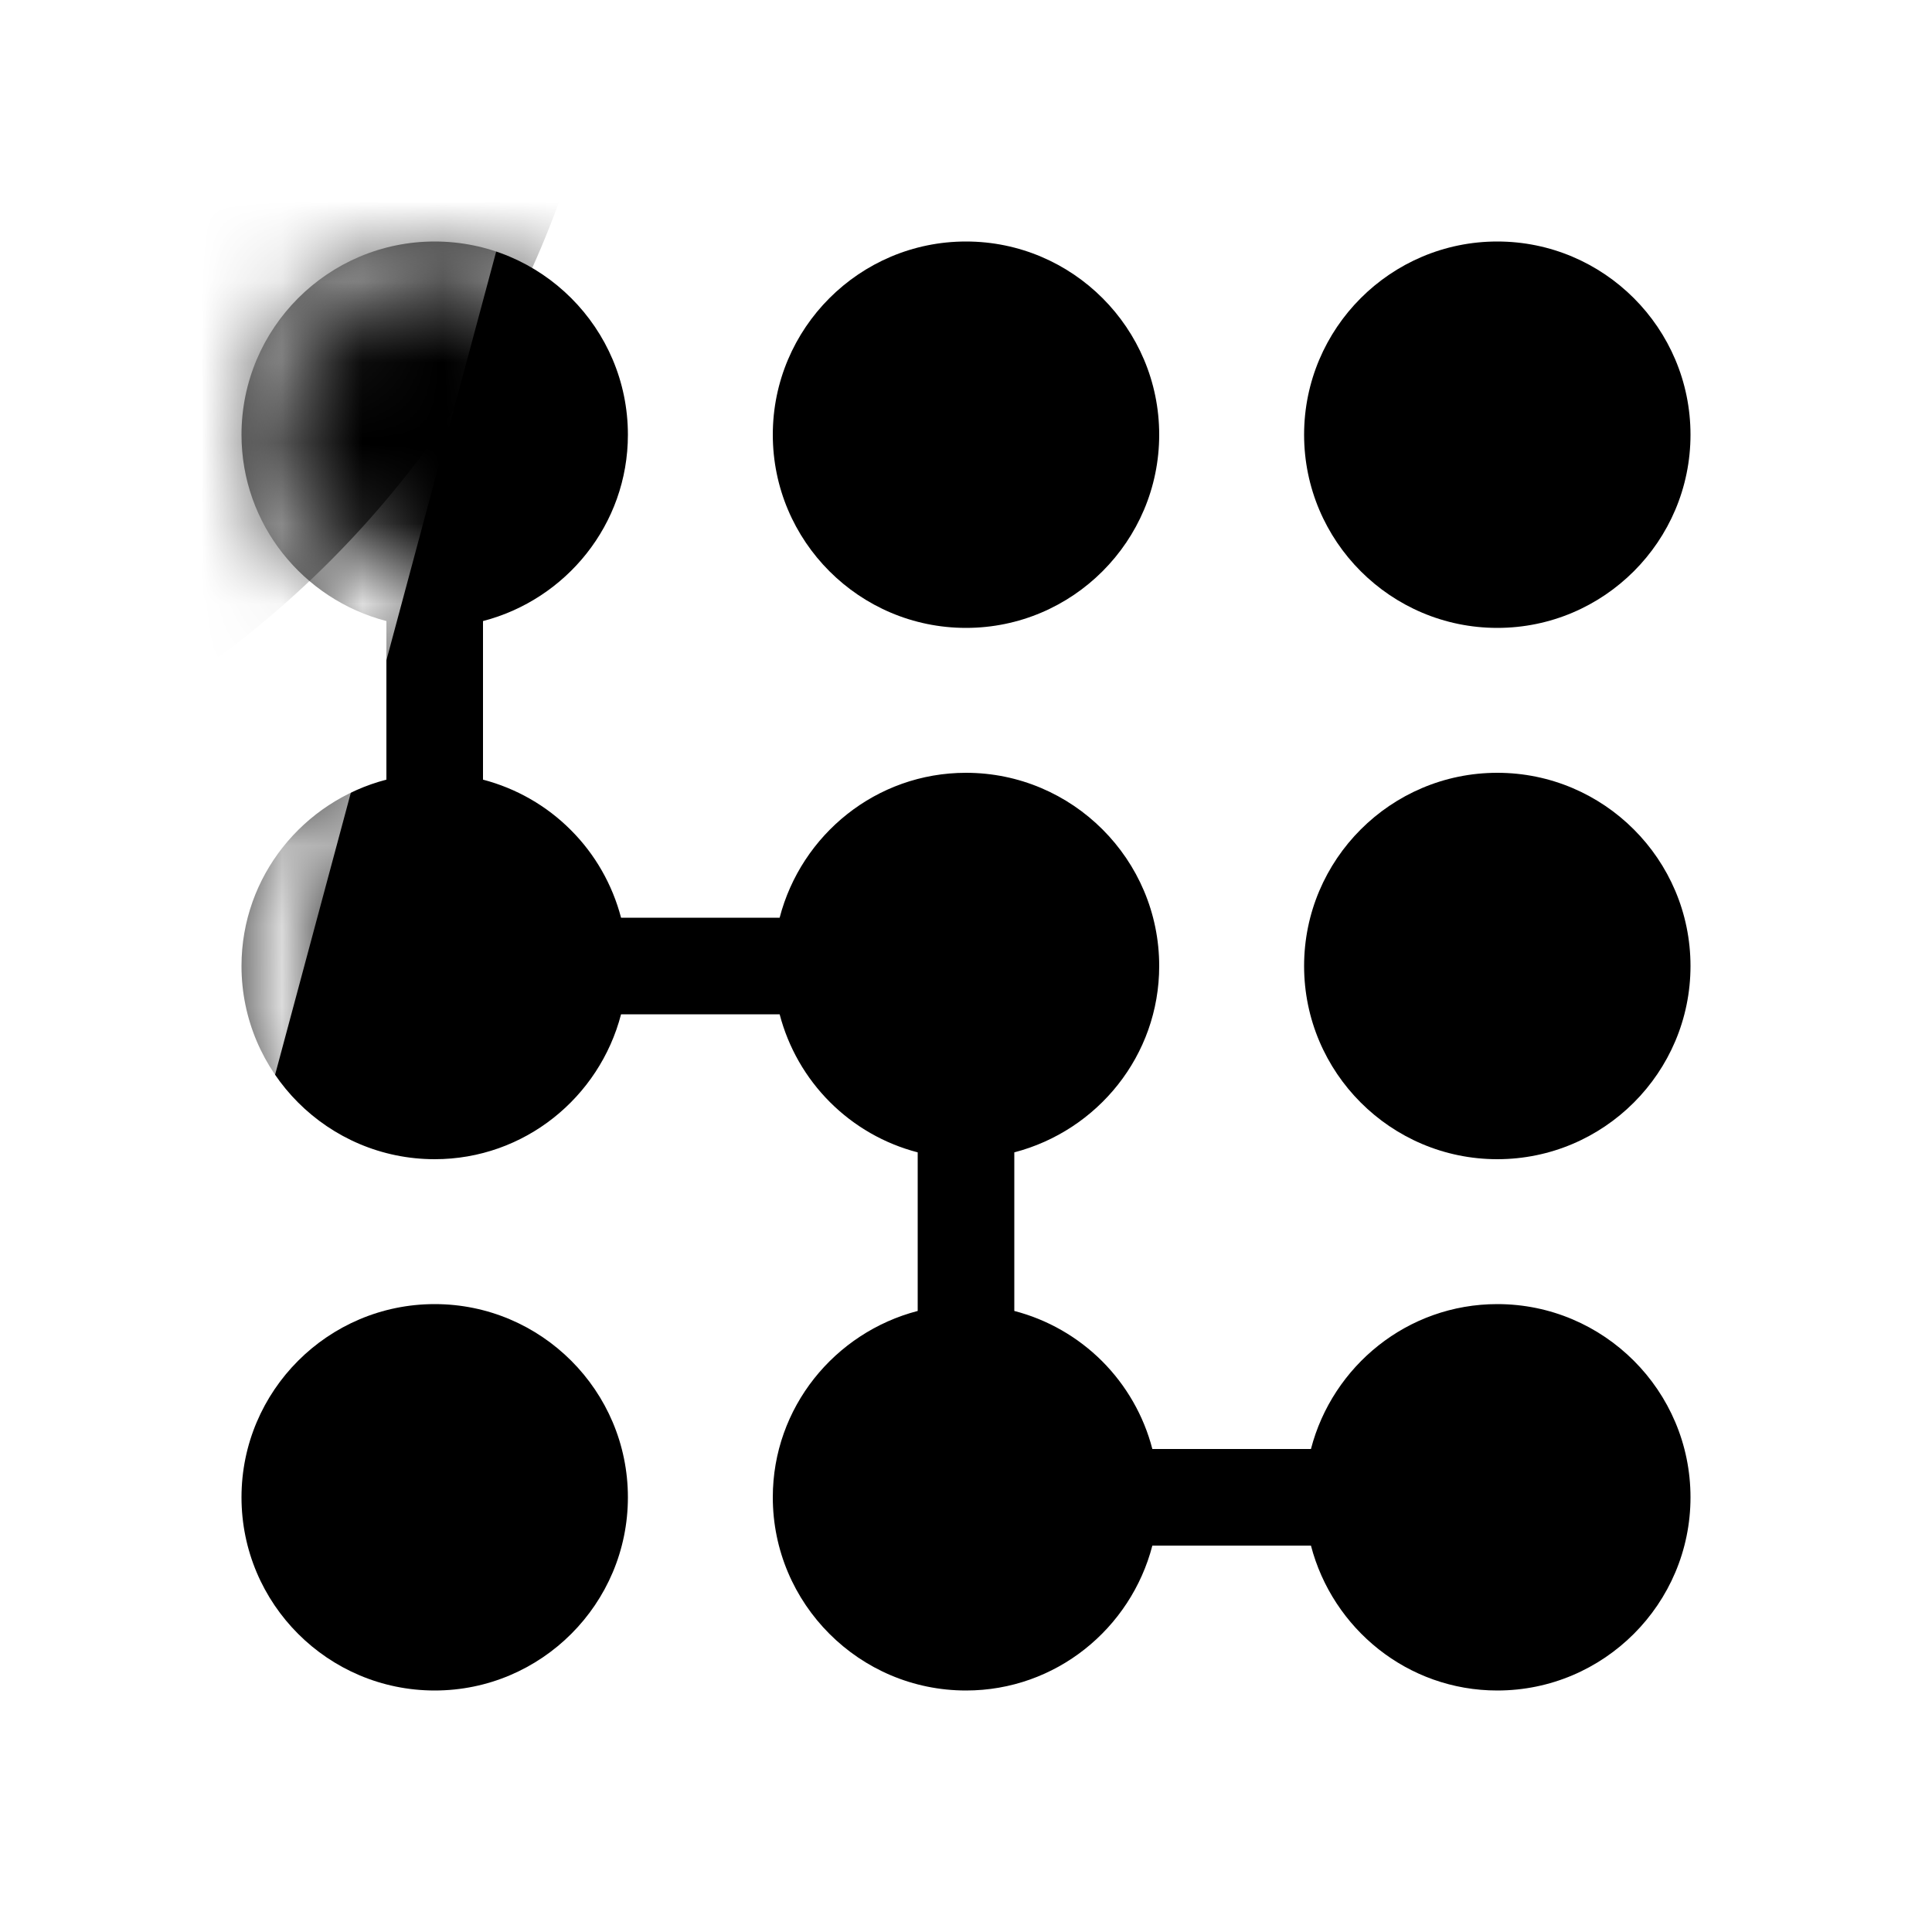
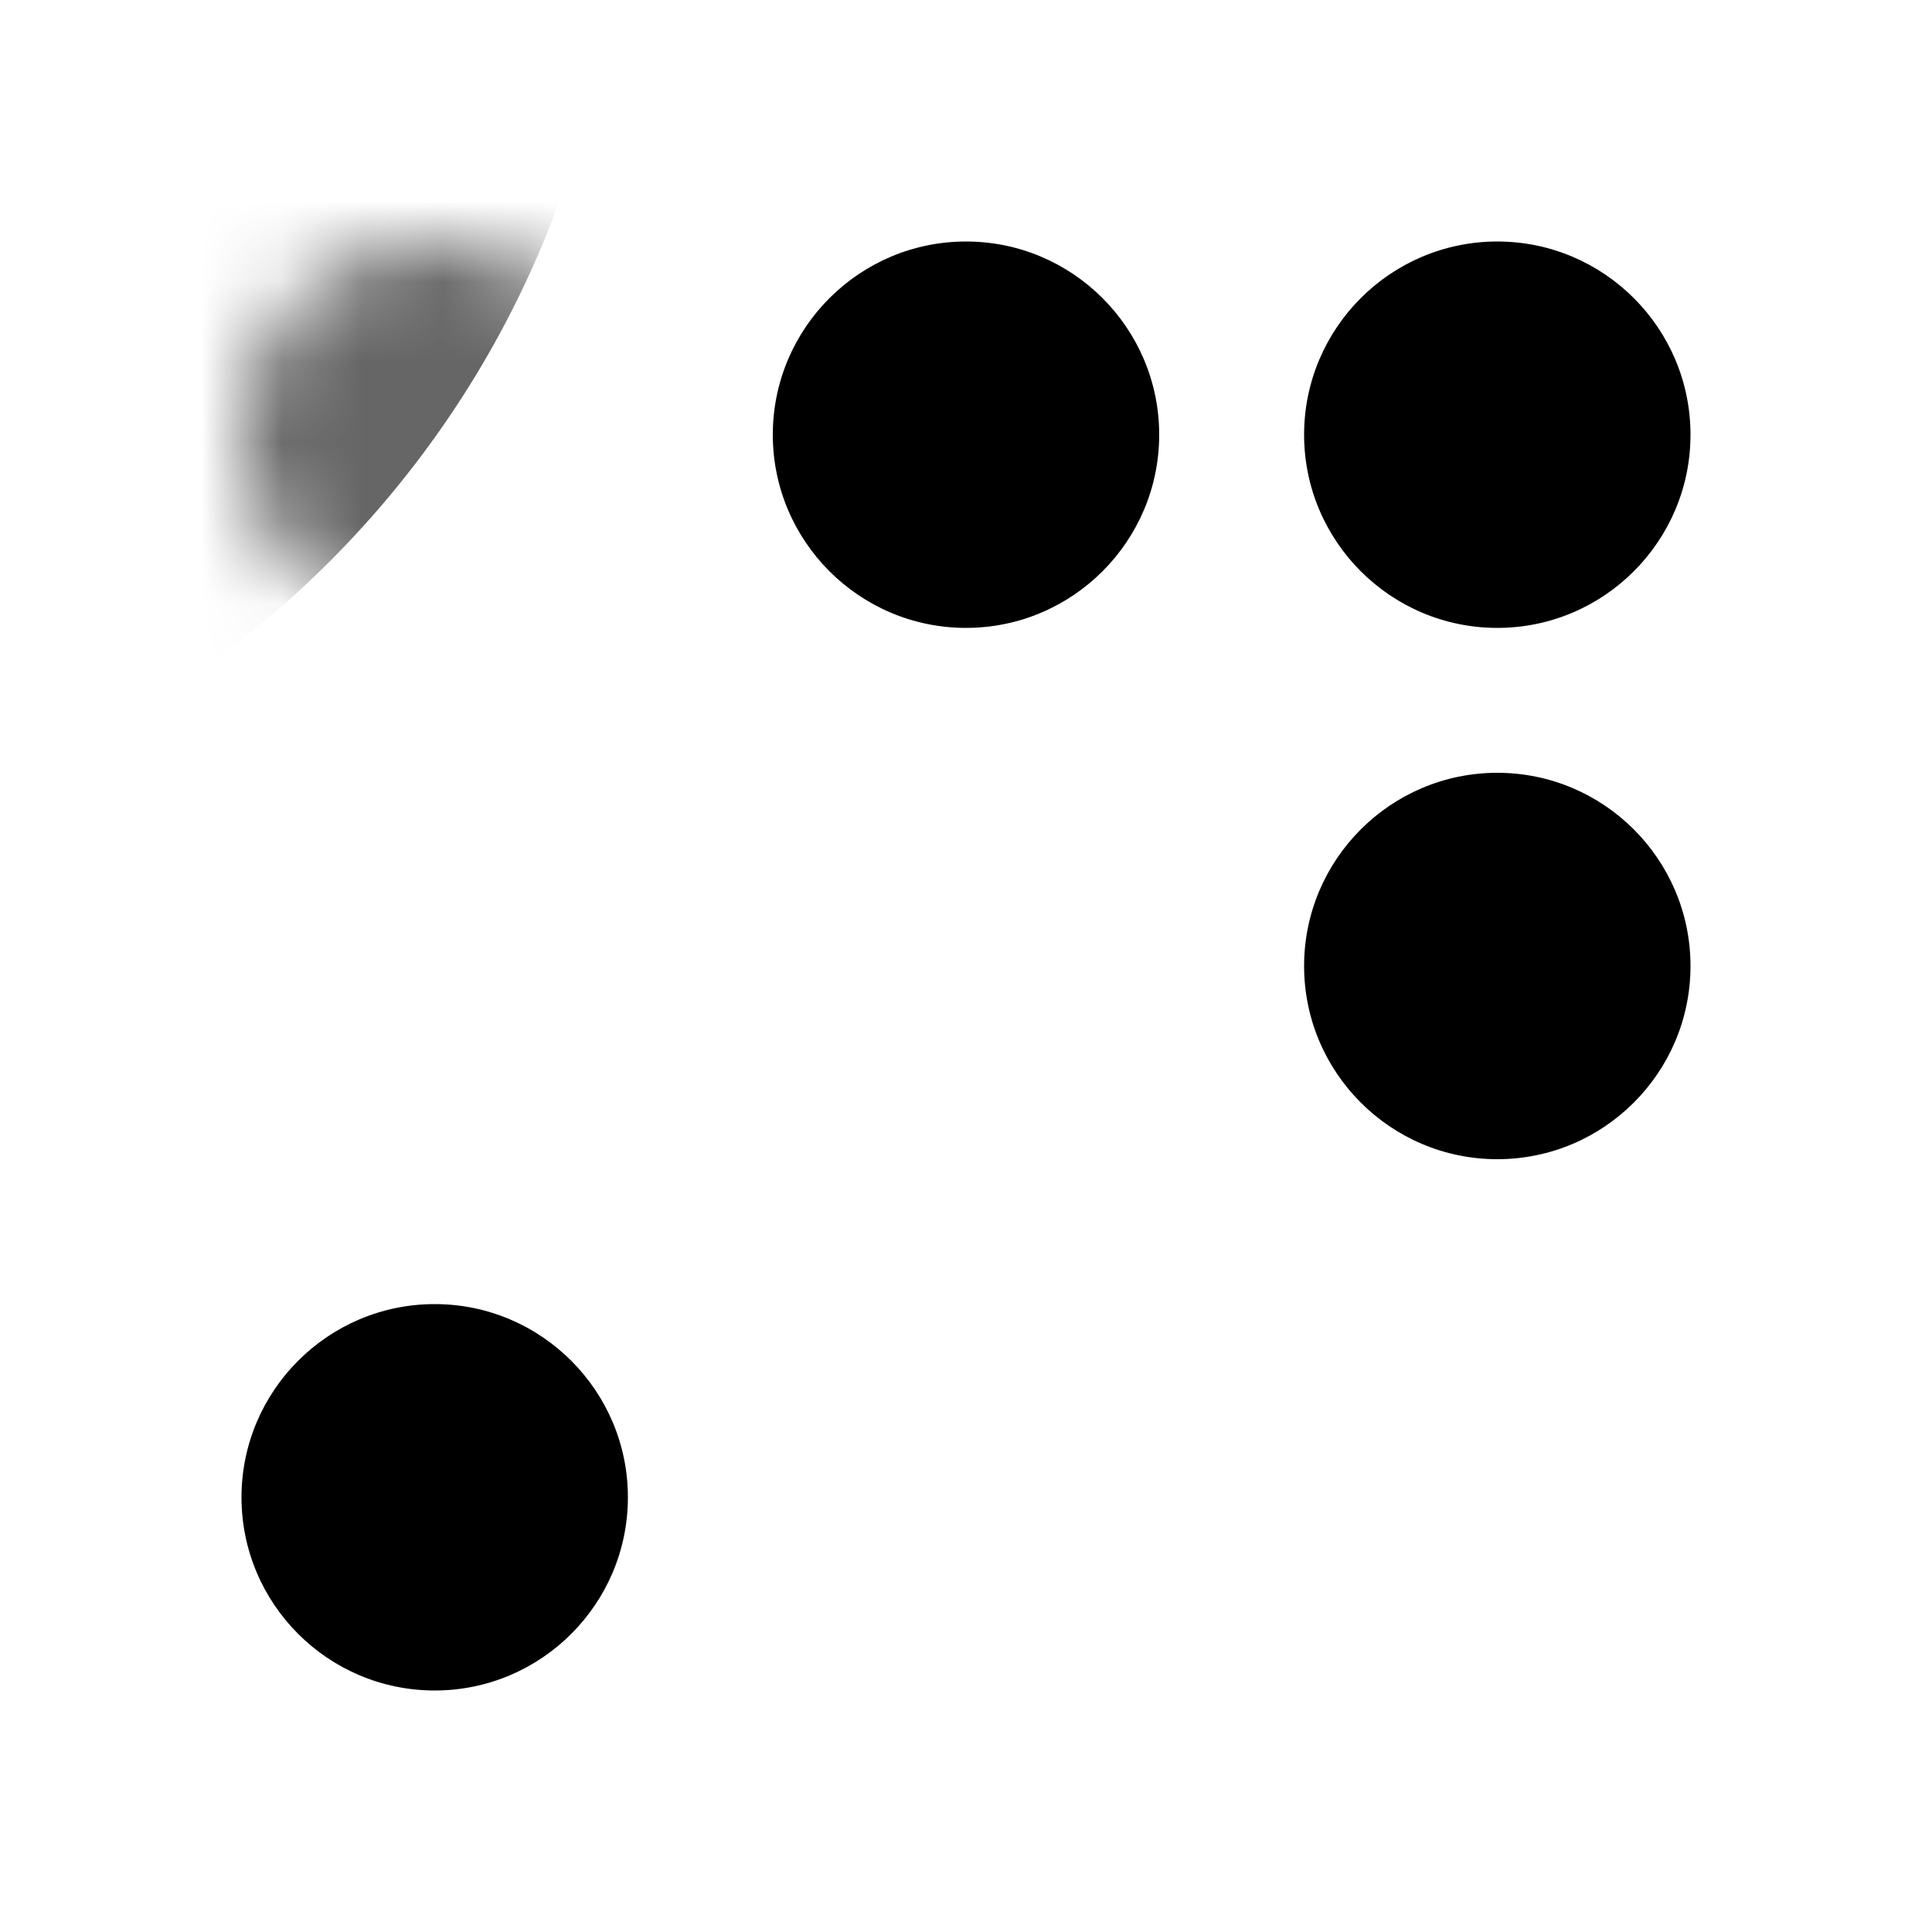
<svg xmlns="http://www.w3.org/2000/svg" width="24" height="24" viewBox="0 0 24 24" fill="none">
  <path opacity="0.6" d="M12 7.8C13.324 7.8 14.4 6.723 14.4 5.4C14.4 4.077 13.324 3 12 3C10.676 3 9.6 4.077 9.6 5.4C9.6 6.723 10.676 7.8 12 7.8Z" fill="#0065DD" style="fill:#0065DD;fill:color(display-p3 0 0.396 0.867);fill-opacity:1;" />
  <path opacity="0.2" d="M18.6 7.8C19.924 7.8 21 6.723 21 5.4C21 4.077 19.924 3 18.6 3C17.276 3 16.2 4.077 16.2 5.4C16.2 6.723 17.276 7.8 18.6 7.8Z" fill="#0065DD" style="fill:#0065DD;fill:color(display-p3 0 0.396 0.867);fill-opacity:1;" />
  <path opacity="0.6" d="M18.6 9.6C17.276 9.6 16.2 10.677 16.2 12C16.2 13.323 17.276 14.4 18.6 14.4C19.924 14.4 21 13.323 21 12C21 10.677 19.924 9.6 18.6 9.6ZM5.4 16.2C4.076 16.2 3 17.277 3 18.6C3 19.924 4.076 21 5.4 21C6.724 21 7.8 19.924 7.8 18.6C7.8 17.277 6.724 16.2 5.4 16.2Z" fill="#0065DD" style="fill:#0065DD;fill:color(display-p3 0 0.396 0.867);fill-opacity:1;" />
-   <path d="M18.6 16.2C17.485 16.2 16.553 16.968 16.285 18H14.315C14.208 17.587 13.992 17.211 13.691 16.909C13.389 16.608 13.013 16.392 12.6 16.285V14.315C13.632 14.046 14.4 13.115 14.4 12C14.4 10.677 13.324 9.6 12 9.6C10.885 9.6 9.953 10.368 9.685 11.4H7.715C7.607 10.988 7.392 10.611 7.09 10.31C6.789 10.008 6.412 9.793 6 9.685V7.715C7.032 7.447 7.8 6.515 7.8 5.4C7.8 4.077 6.724 3 5.4 3C4.076 3 3 4.077 3 5.4C3 6.515 3.768 7.447 4.8 7.715V9.685C3.768 9.953 3 10.885 3 12C3 13.323 4.076 14.4 5.4 14.4C6.515 14.4 7.447 13.632 7.715 12.6H9.685C9.793 13.013 10.008 13.389 10.31 13.691C10.611 13.992 10.987 14.208 11.4 14.315V16.285C10.368 16.554 9.6 17.485 9.6 18.6C9.6 19.923 10.676 21 12 21C13.115 21 14.047 20.232 14.315 19.2H16.285C16.554 20.232 17.485 21 18.6 21C19.924 21 21 19.923 21 18.6C21 17.277 19.924 16.2 18.6 16.2Z" fill="#0065DD" style="fill:#0065DD;fill:color(display-p3 0 0.396 0.867);fill-opacity:1;" />
  <mask id="mask0_627_4317" style="mask-type:alpha" maskUnits="userSpaceOnUse" x="2" y="2" width="20" height="20">
-     <path d="M16.285 18.24H16.471L16.517 18.061C16.759 17.129 17.599 16.44 18.6 16.44C19.791 16.44 20.76 17.41 20.76 18.6C20.76 19.79 19.791 20.76 18.6 20.76C17.598 20.76 16.759 20.07 16.517 19.14L16.471 18.96H14.129L14.082 19.14C13.84 20.071 13.002 20.76 12 20.76C10.809 20.76 9.84 19.79 9.84 18.6C9.84 17.599 10.529 16.759 11.46 16.517L11.64 16.471V14.129L11.46 14.083C11.089 13.986 10.75 13.792 10.479 13.521C10.208 13.25 10.014 12.911 9.917 12.54L9.87 12.36H7.529L7.482 12.54C7.241 13.471 6.401 14.16 5.4 14.16C4.209 14.16 3.24 13.19 3.24 12C3.24 10.999 3.93 10.159 4.86 9.917L5.04 9.871V7.529L4.86 7.483C3.929 7.241 3.24 6.401 3.24 5.4C3.24 4.21 4.209 3.24 5.4 3.24C6.591 3.24 7.56 4.21 7.56 5.4C7.56 5.715 7.633 6.01 7.717 6.269C7.759 6.398 7.805 6.522 7.847 6.636L7.848 6.638C7.89 6.752 7.928 6.854 7.958 6.948C8.022 7.149 8.029 7.258 8.008 7.32C7.997 7.354 7.959 7.426 7.739 7.483L7.56 7.529V9.871L7.739 9.917C7.786 9.926 7.831 9.944 7.871 9.969C7.868 9.988 7.864 10.006 7.857 10.024C7.835 10.084 7.808 10.143 7.777 10.2L7.737 10.275C7.656 10.421 7.586 10.573 7.527 10.73C7.454 10.942 7.412 11.19 7.482 11.46L7.529 11.64H9.87L9.918 11.46C10.159 10.529 10.998 9.84 12 9.84C13.191 9.84 14.16 10.81 14.16 12C14.16 13.001 13.47 13.841 12.539 14.083L12.36 14.129V16.471L12.539 16.517C12.911 16.614 13.249 16.808 13.521 17.079C13.792 17.35 13.986 17.689 14.082 18.061L14.129 18.24H16.285ZM7.88 9.979C7.88 9.979 7.878 9.977 7.876 9.972C7.88 9.976 7.882 9.978 7.88 9.979V9.979Z" stroke="black" style="stroke:black;stroke-opacity:1;" />
-   </mask>
+     </mask>
  <g mask="url(#mask0_627_4317)">
    <g style="mix-blend-mode:overlay" filter="url(#filter0_f_627_4317)">
-       <path d="M2.917 -1.44L7.089 -0.32L2.731 15.906L-1.44 14.785L2.917 -1.44Z" fill="white" style="fill:white;fill-opacity:1;" />
-     </g>
+       </g>
  </g>
  <mask id="mask1_627_4317" style="mask-type:alpha" maskUnits="userSpaceOnUse" x="3" y="3" width="18" height="18">
    <path fill-rule="evenodd" clip-rule="evenodd" d="M12 7.8C13.324 7.8 14.4 6.723 14.4 5.4C14.4 4.077 13.324 3 12 3C10.676 3 9.6 4.077 9.6 5.4C9.6 6.723 10.676 7.8 12 7.8ZM18.6 7.8C19.924 7.8 21 6.723 21 5.4C21 4.077 19.924 3 18.6 3C17.276 3 16.2 4.077 16.2 5.4C16.2 6.723 17.276 7.8 18.6 7.8ZM16.2 12C16.2 10.677 17.276 9.6 18.6 9.6C19.924 9.6 21 10.677 21 12C21 13.323 19.924 14.4 18.6 14.4C17.276 14.4 16.2 13.323 16.2 12ZM5.4 16.2C4.076 16.2 3 17.277 3 18.6C3 19.923 4.076 21 5.4 21C6.724 21 7.8 19.923 7.8 18.6C7.8 17.277 6.724 16.2 5.4 16.2ZM16.285 18C16.553 16.968 17.485 16.2 18.6 16.2C19.924 16.2 21 17.277 21 18.6C21 19.923 19.924 21 18.6 21C17.485 21 16.553 20.232 16.285 19.2H14.315C14.046 20.232 13.115 21 12 21C10.676 21 9.6 19.923 9.6 18.6C9.6 17.485 10.368 16.553 11.4 16.285V14.315C10.987 14.208 10.611 13.992 10.31 13.691C10.008 13.389 9.793 13.013 9.685 12.6H7.715C7.447 13.632 6.516 14.4 5.4 14.4C4.076 14.4 3 13.323 3 12C3 10.885 3.768 9.953 4.8 9.685V7.715C3.768 7.447 3 6.515 3 5.4C3 4.077 4.076 3 5.4 3C6.724 3 7.8 4.077 7.8 5.4C7.8 6.515 7.032 7.447 6 7.715V9.685C6.413 9.793 6.789 10.008 7.091 10.31C7.392 10.611 7.608 10.987 7.715 11.4H9.685C9.953 10.368 10.885 9.6 12 9.6C13.324 9.6 14.4 10.677 14.4 12C14.4 13.115 13.632 14.047 12.6 14.315V16.285C13.013 16.392 13.389 16.608 13.691 16.909C13.992 17.211 14.208 17.587 14.315 18H16.285Z" fill="#0B0D10" style="fill:#0B0D10;fill:color(display-p3 0.043 0.051 0.063);fill-opacity:1;" />
  </mask>
  <g mask="url(#mask1_627_4317)">
    <g opacity="0.6" filter="url(#filter1_f_627_4317)">
      <path d="M-4.56 10.56C2.2 10.56 7.68 5.08 7.68 -1.68C7.68 -8.44 2.2 -13.92 -4.56 -13.92C-11.32 -13.92 -16.8 -8.44 -16.8 -1.68C-16.8 5.08 -11.32 10.56 -4.56 10.56Z" fill="#32FFE6" style="fill:#32FFE6;fill:color(display-p3 0.197 1 0.904);fill-opacity:1;" />
    </g>
  </g>
  <defs>
    <filter id="filter0_f_627_4317" x="-5.44" y="-5.44" width="16.53" height="25.346" filterUnits="userSpaceOnUse" color-interpolation-filters="sRGB">
      <feFlood flood-opacity="0" result="BackgroundImageFix" />
      <feBlend mode="normal" in="SourceGraphic" in2="BackgroundImageFix" result="shape" />
      <feGaussianBlur stdDeviation="2" result="effect1_foregroundBlur_627_4317" />
    </filter>
    <filter id="filter1_f_627_4317" x="-30.8" y="-27.92" width="52.48" height="52.48" filterUnits="userSpaceOnUse" color-interpolation-filters="sRGB">
      <feFlood flood-opacity="0" result="BackgroundImageFix" />
      <feBlend mode="normal" in="SourceGraphic" in2="BackgroundImageFix" result="shape" />
      <feGaussianBlur stdDeviation="7" result="effect1_foregroundBlur_627_4317" />
    </filter>
  </defs>
</svg>